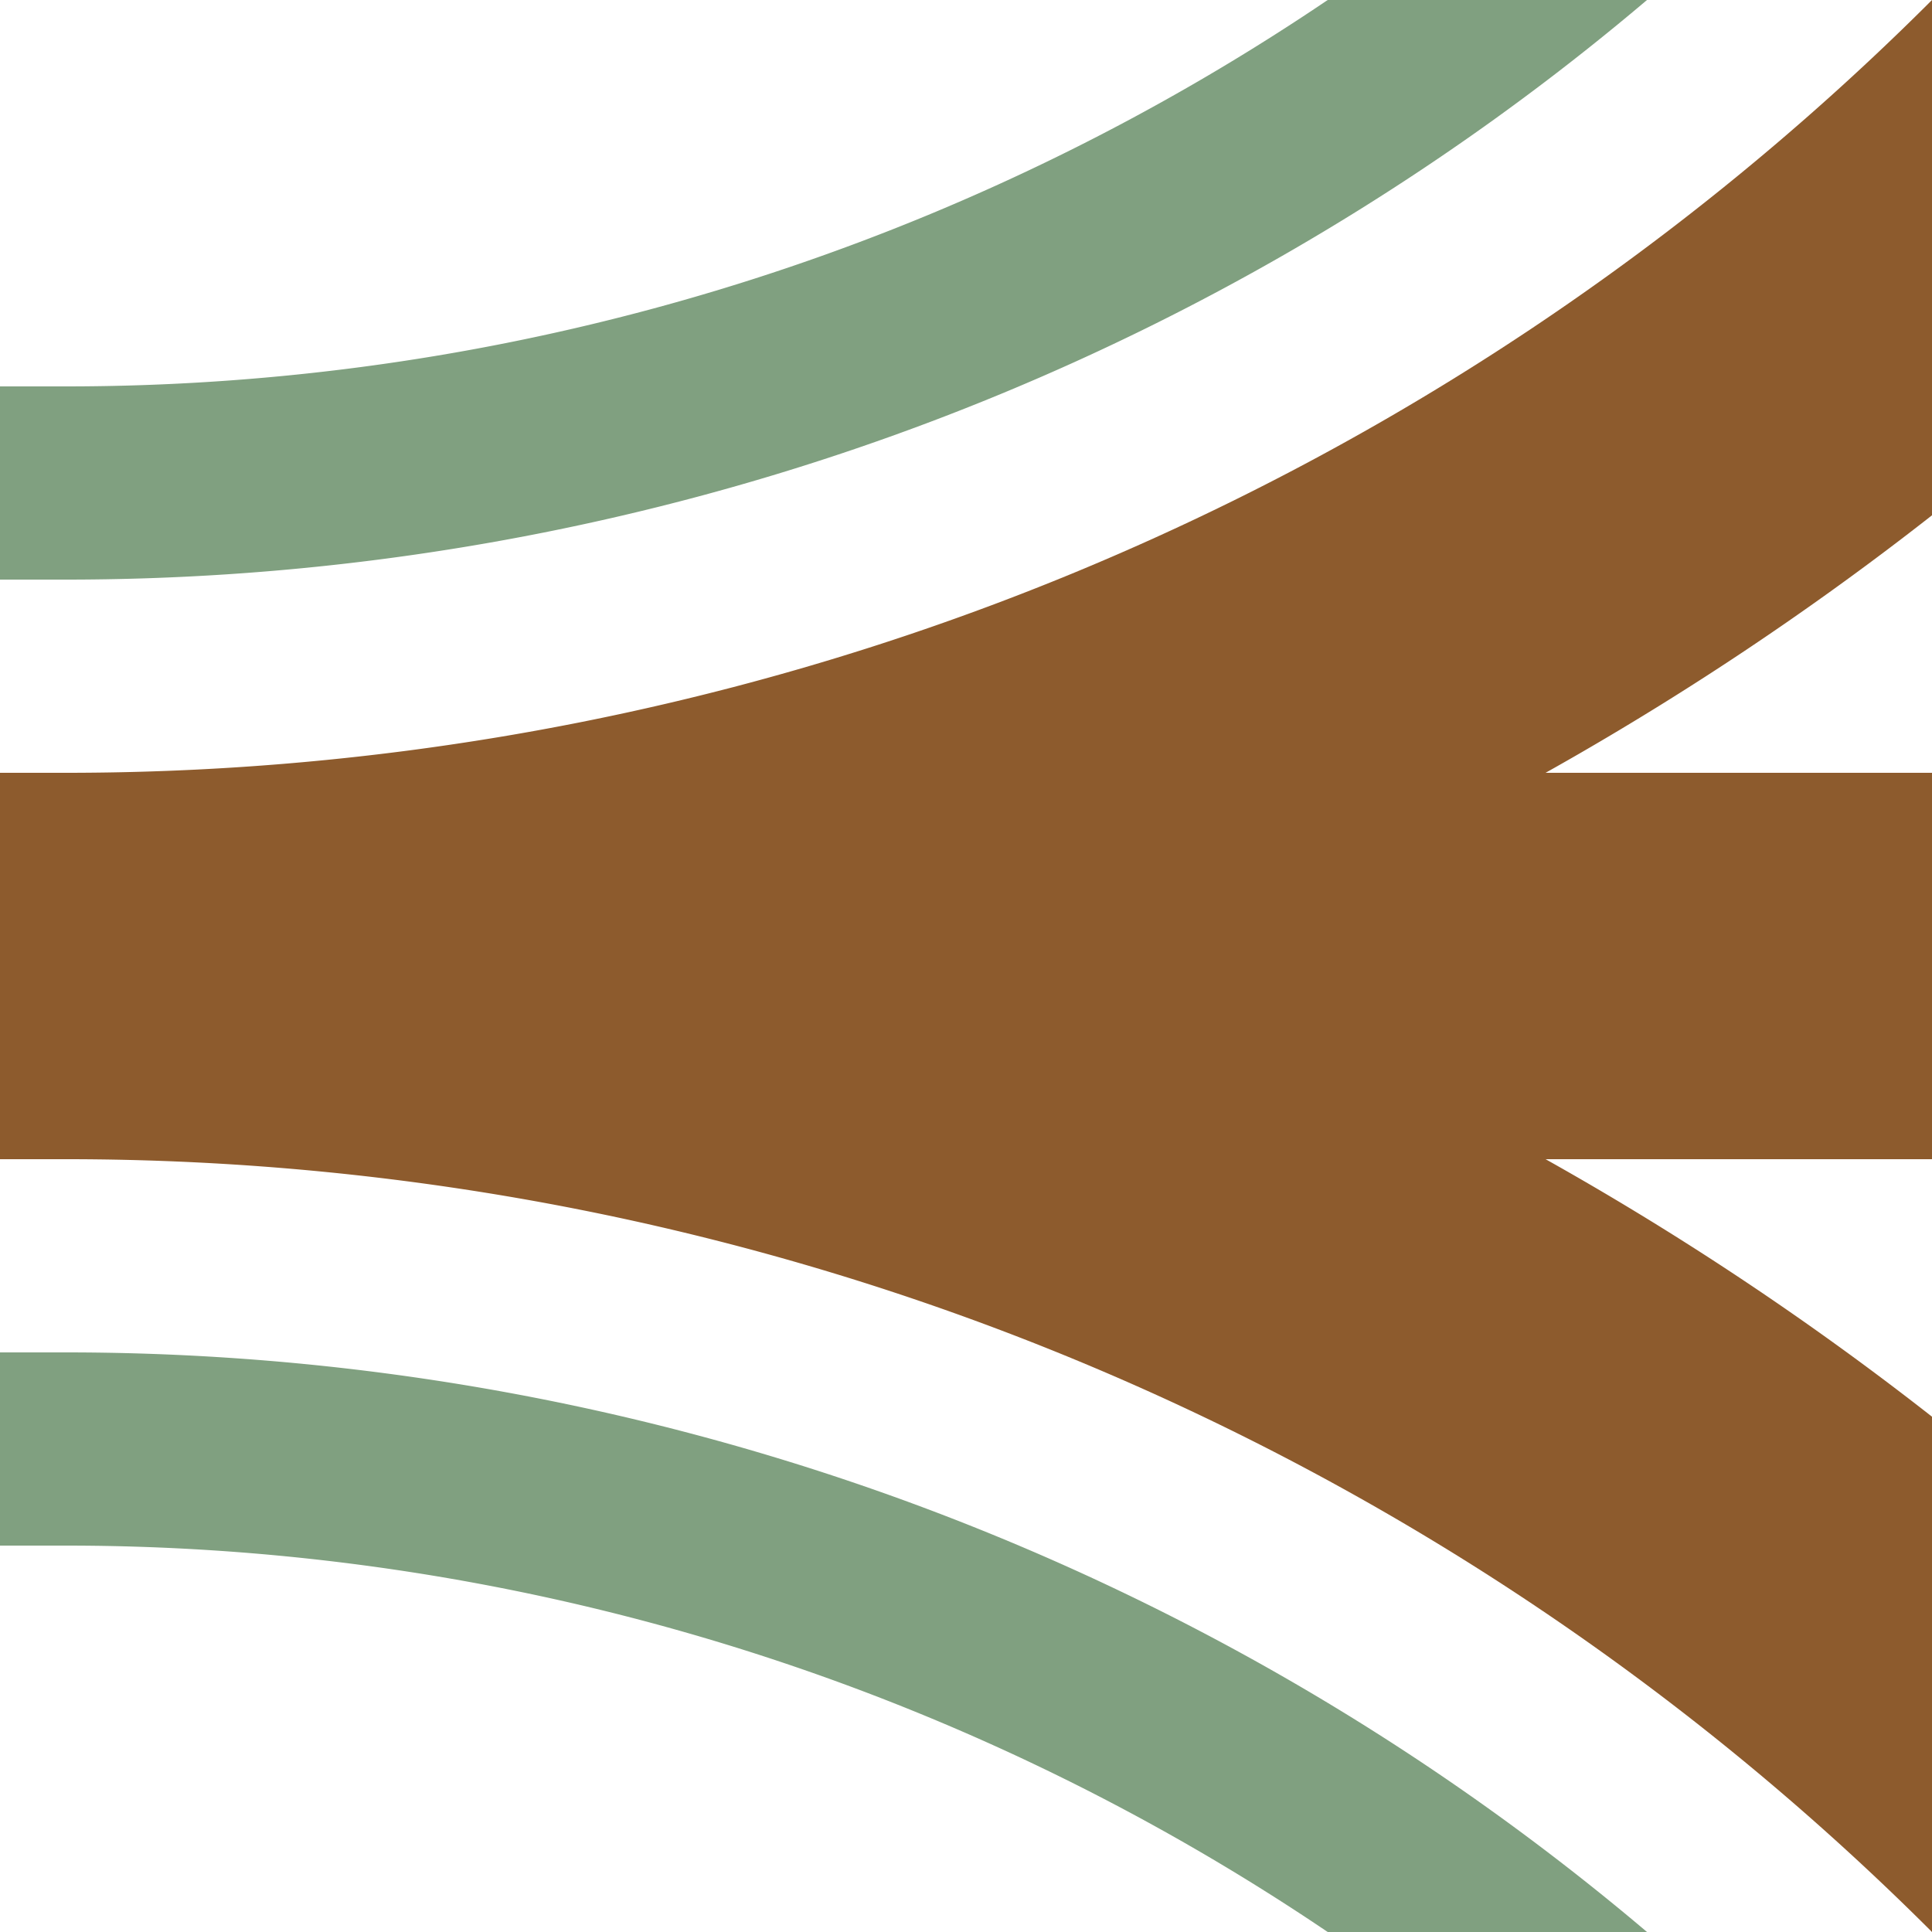
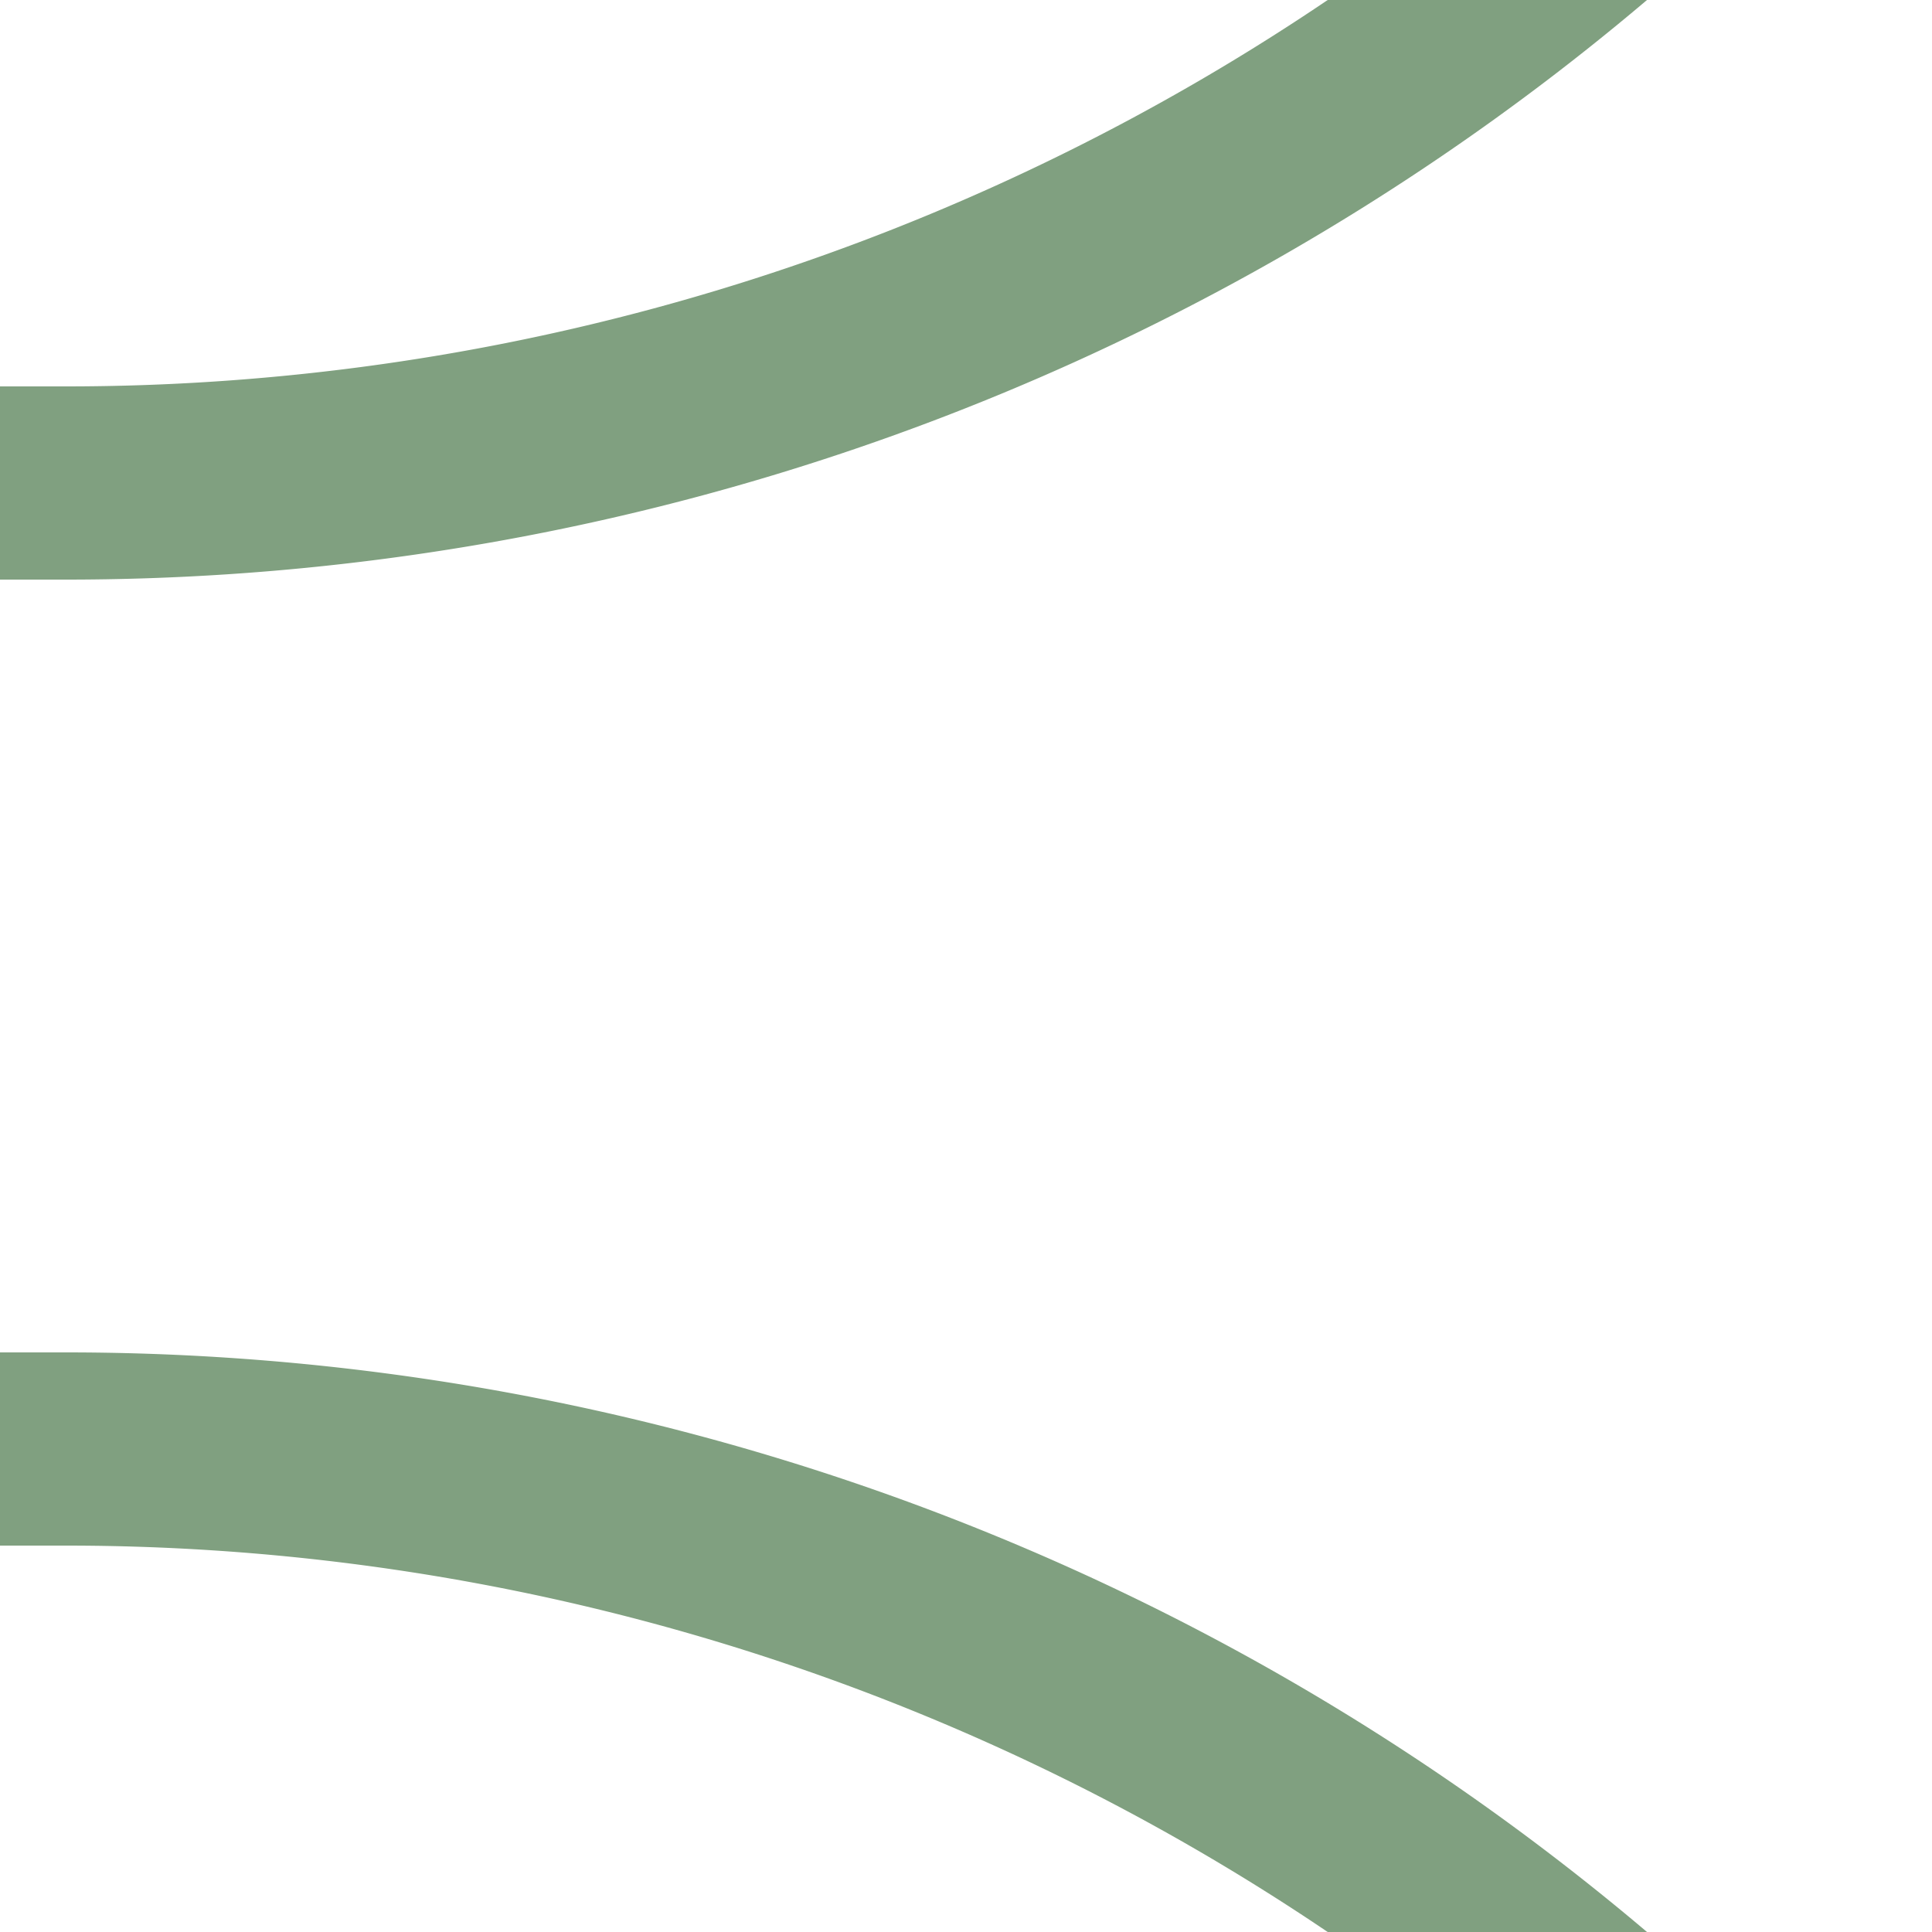
<svg xmlns="http://www.w3.org/2000/svg" width="500" height="500">
  <title>hkABZq12 brown</title>
  <g fill="none">
-     <path stroke="#8D5B2D" d="M 750,-482.84 A 732.84,732.84 0 0 1 17.16,250 732.84,732.84 0 0 1 750,982.84 M 0,250 H 500" stroke-width="100" />
    <path stroke="#80A080" d="M 625,-482.84 A 607.84,607.84 0 0 1 17.16,125 H 0 m 0,250 H 17.16 A 607.84,607.84 0 0 1 625,982.84" stroke-width="50" />
  </g>
</svg>